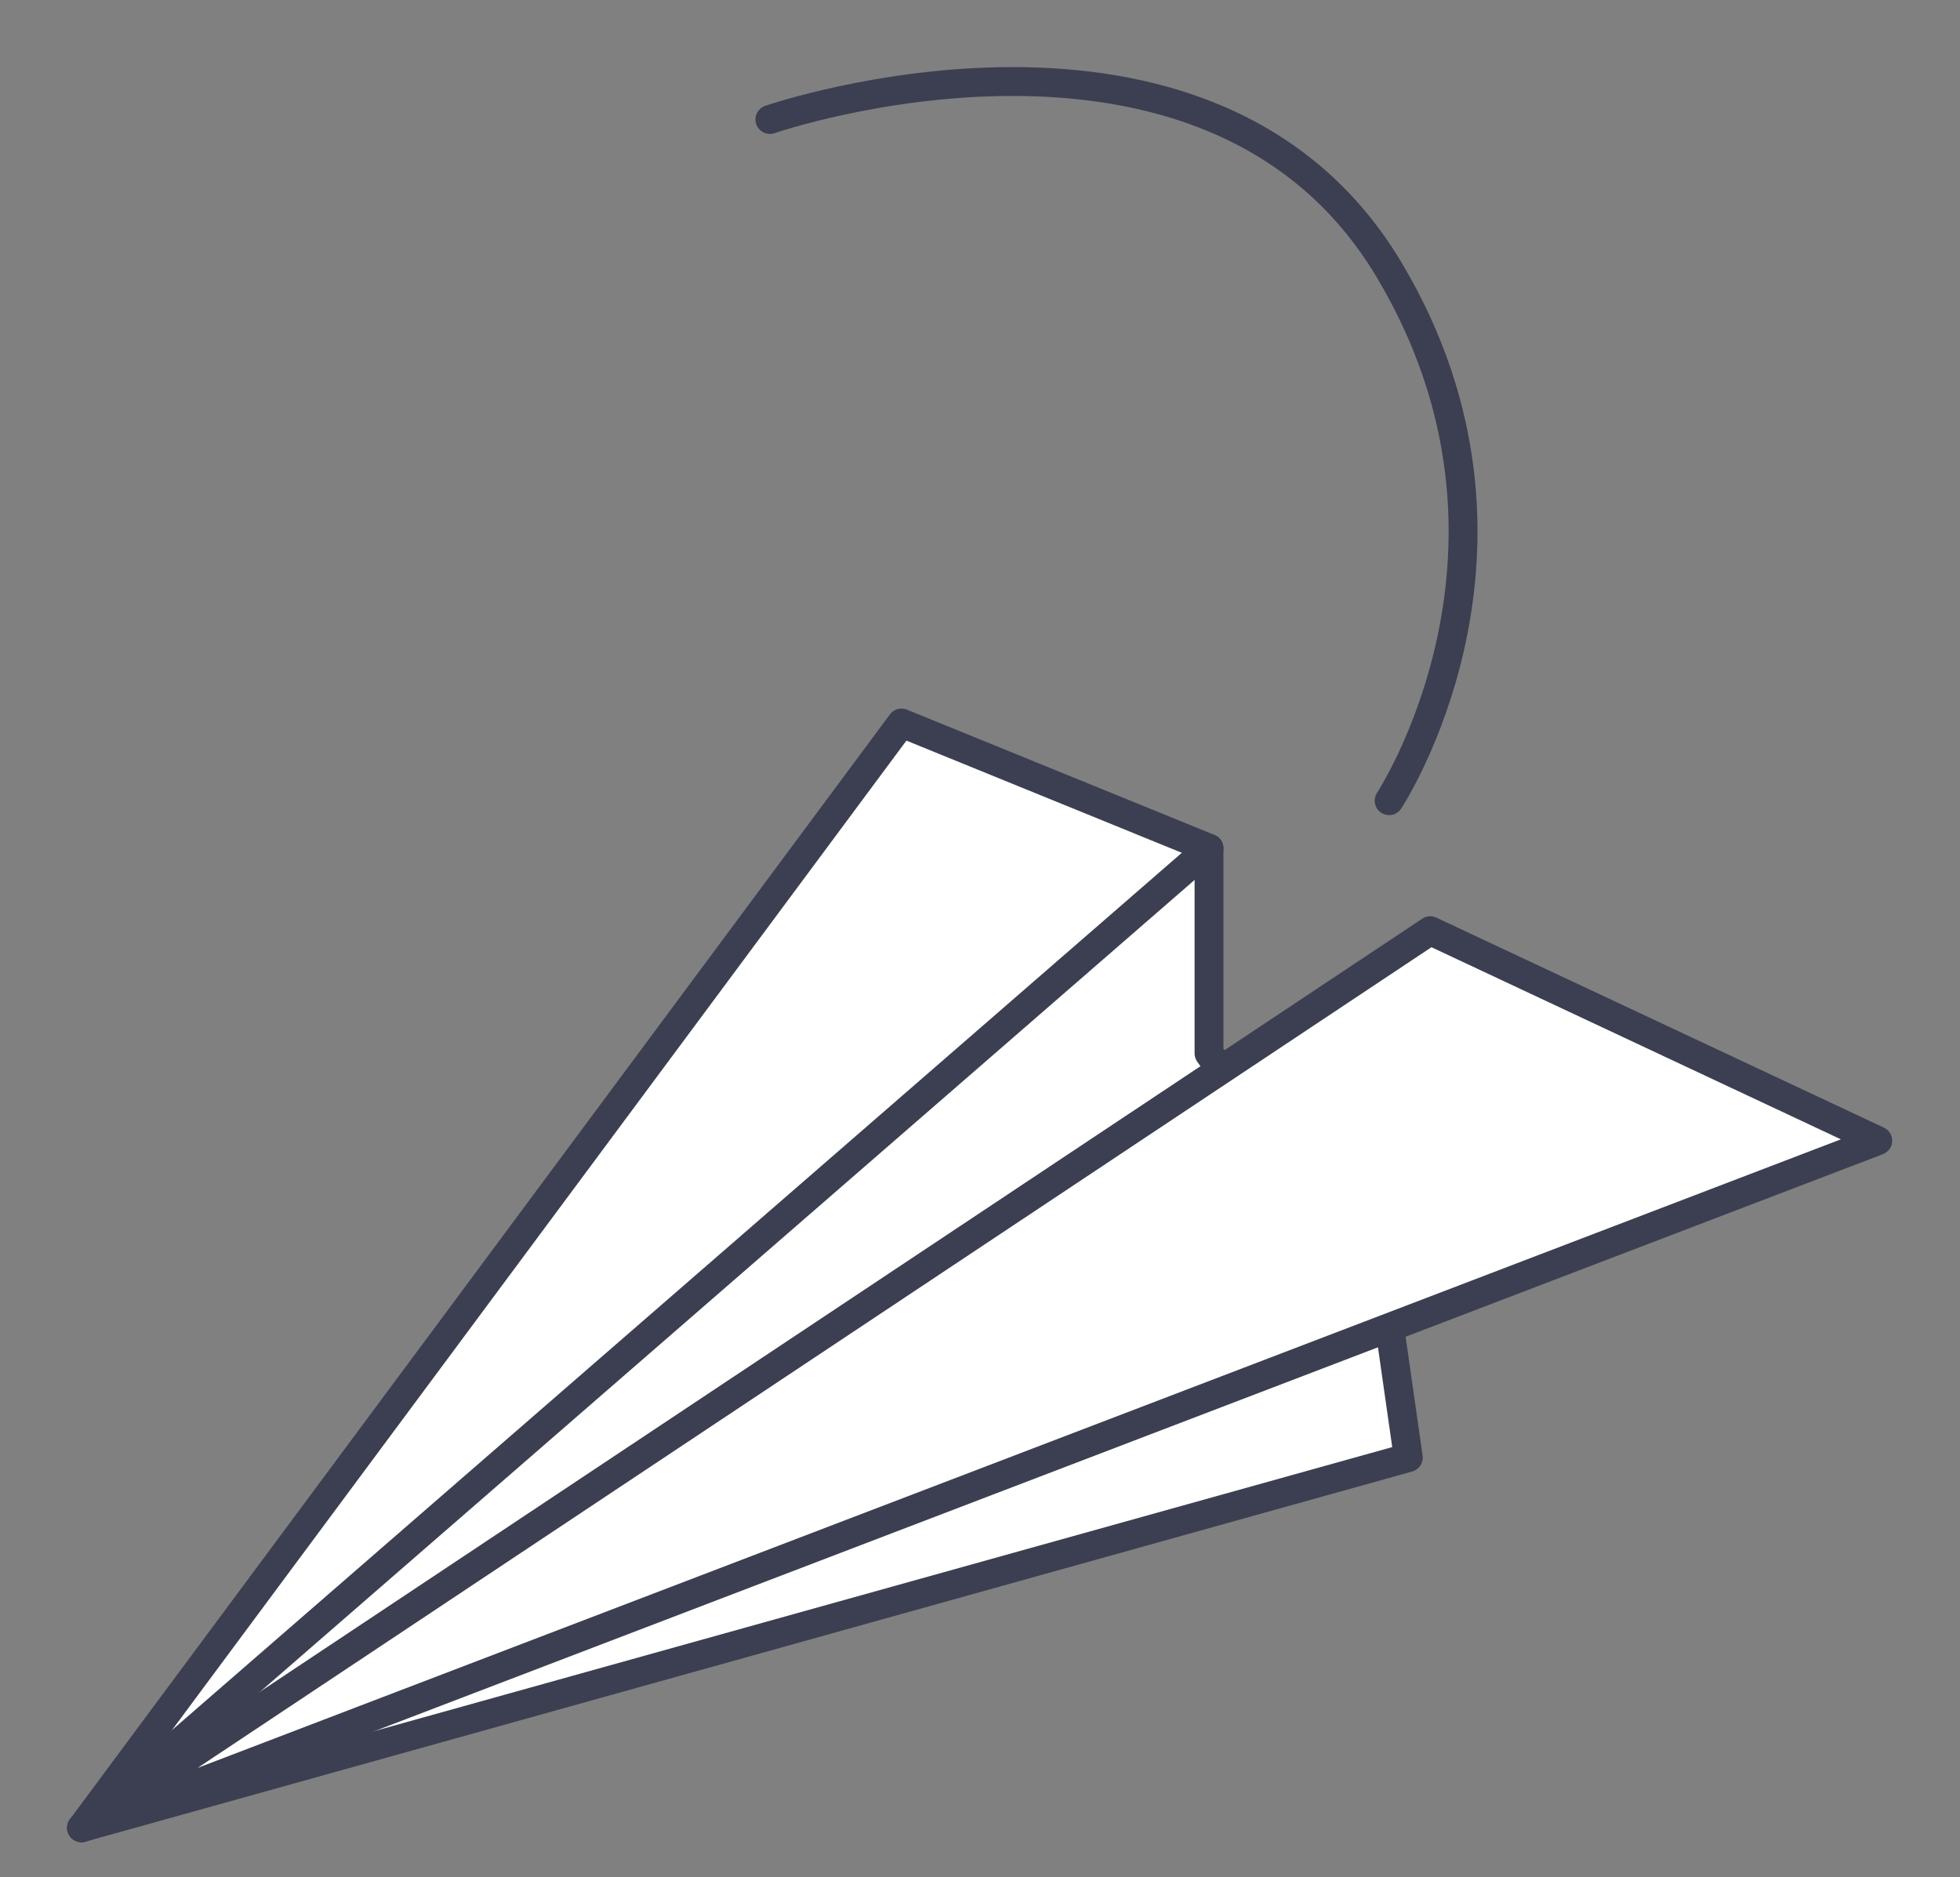
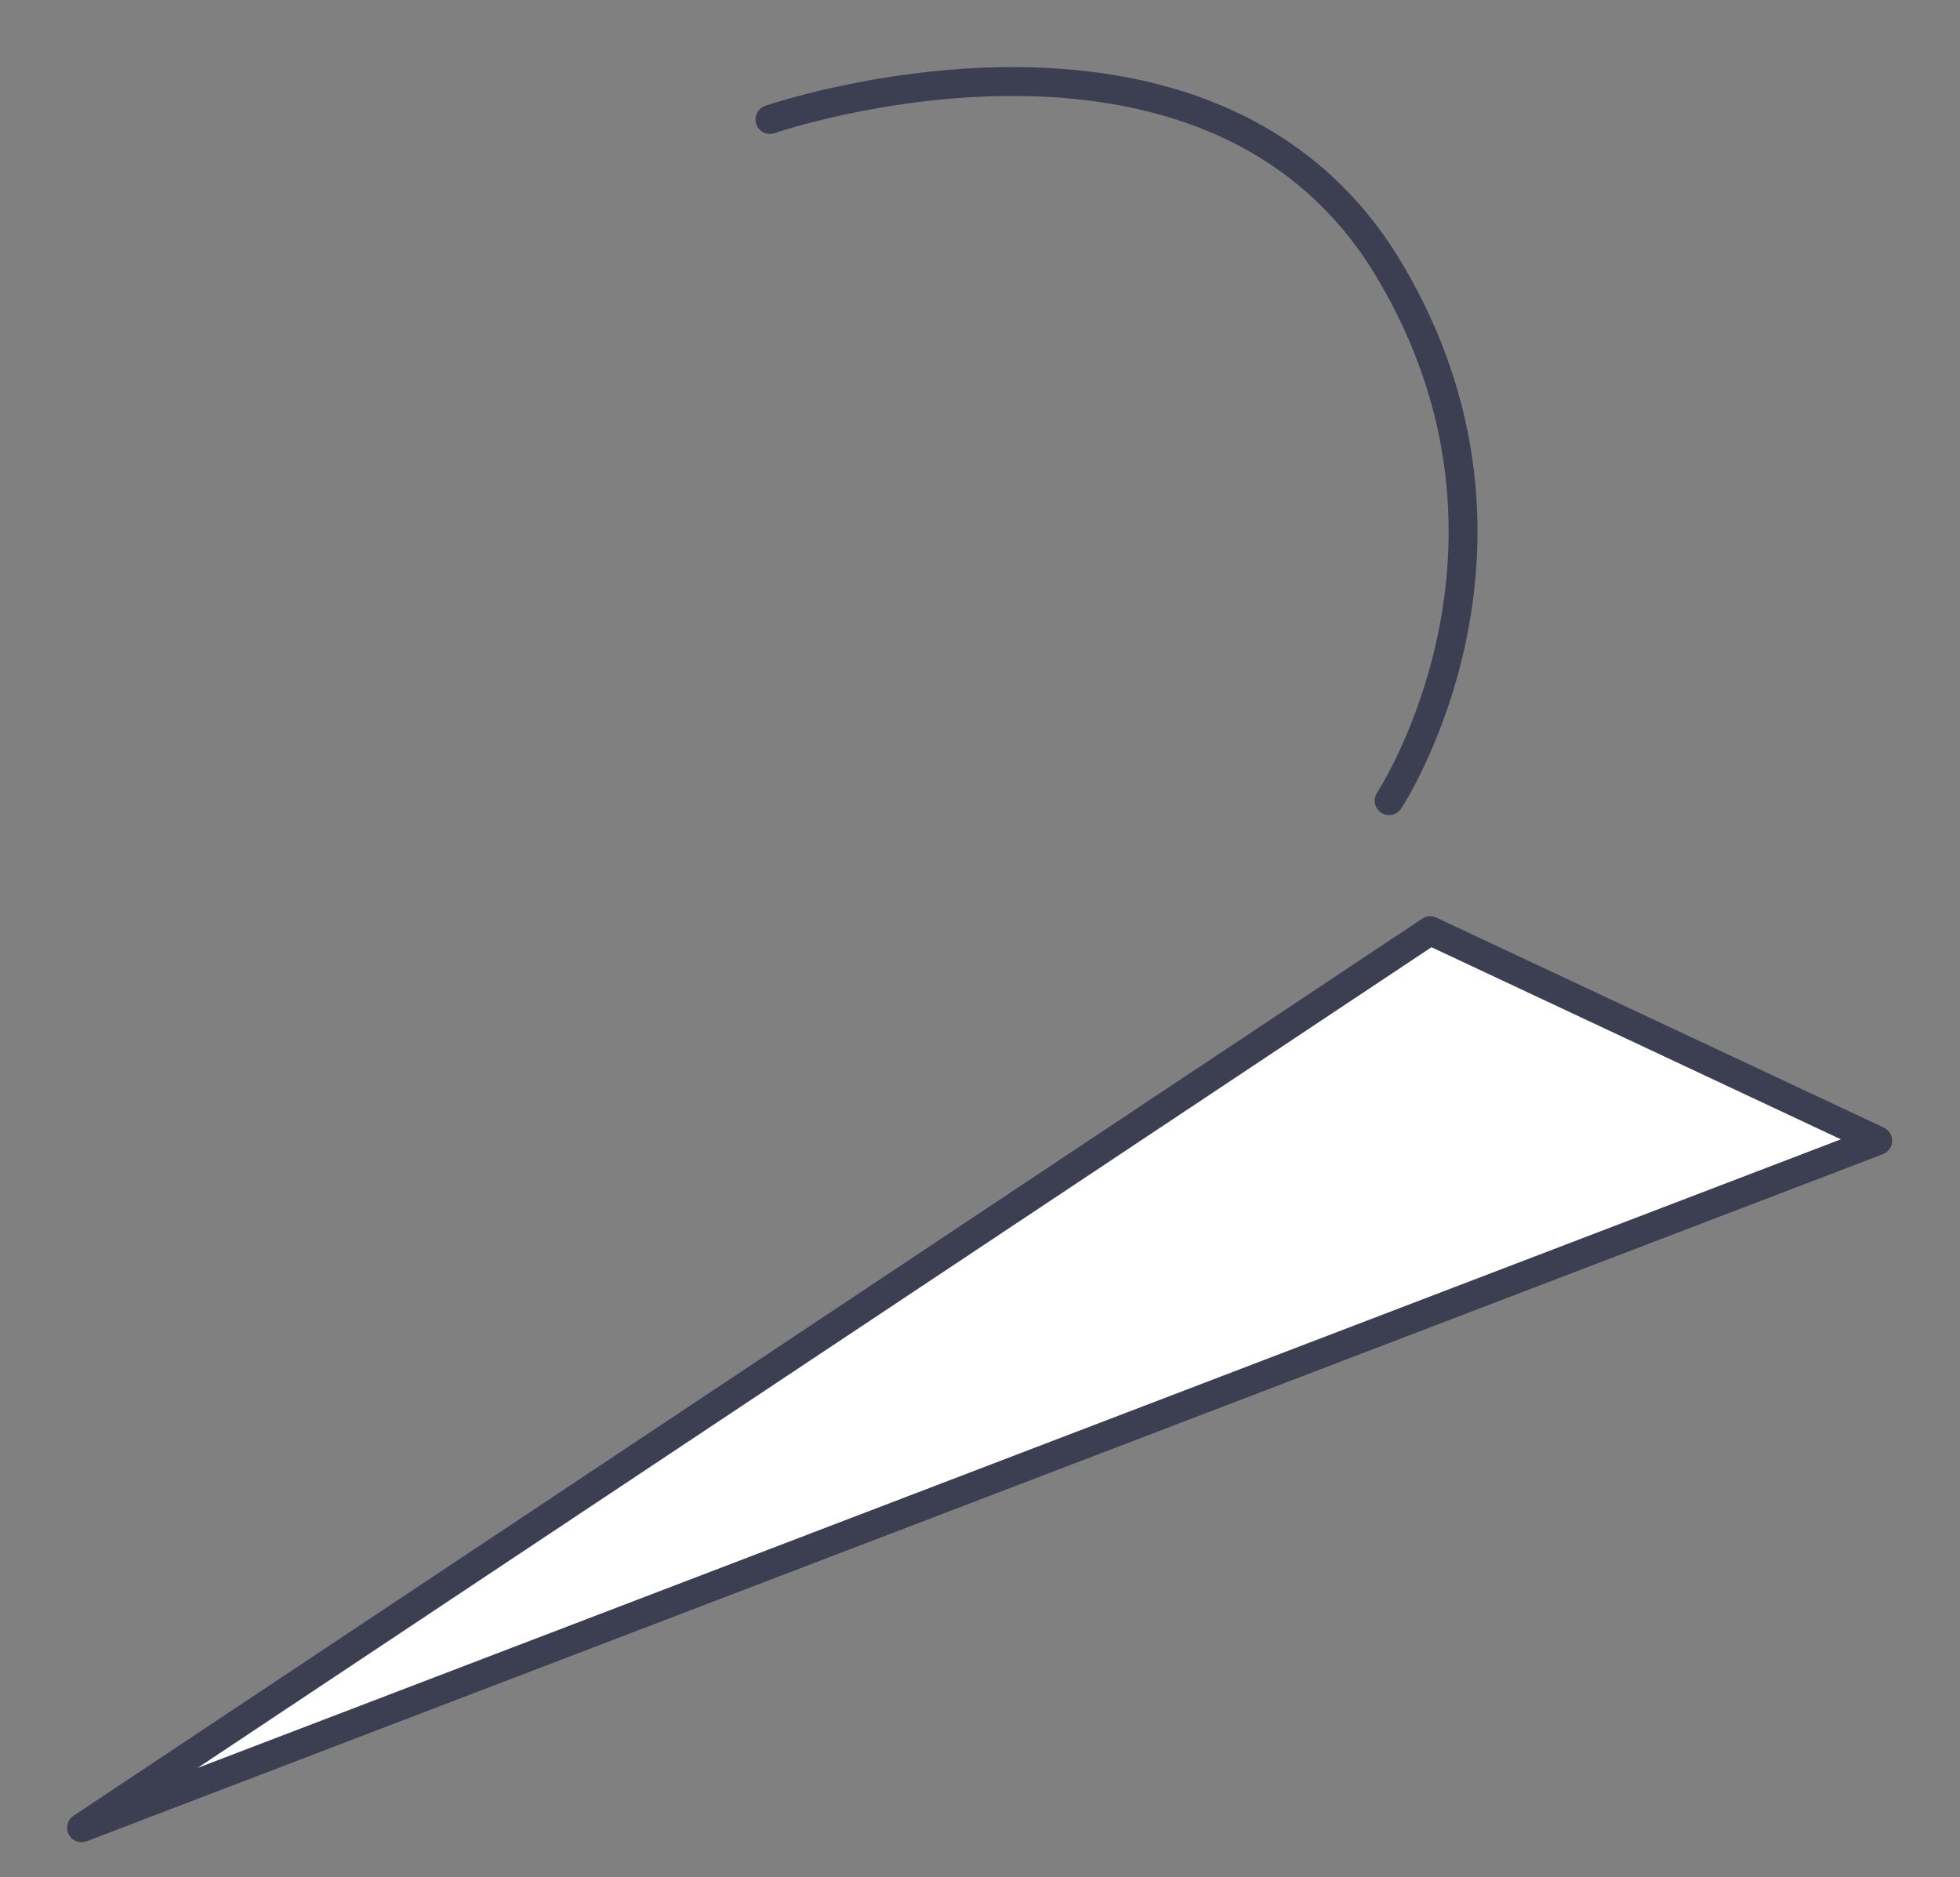
<svg xmlns="http://www.w3.org/2000/svg" id="Capa_1" data-name="Capa 1" viewBox="0 0 135.82 130.06">
  <rect x="0" y="0" width="135.82" height="130.06" fill="#808080" stroke="none" />
  <defs>
    <style>.cls-1{fill:#fff;}.cls-1,.cls-2{stroke:#3b3f51;stroke-linecap:round;stroke-linejoin:round;stroke-width:2px;}.cls-2{fill:none;}</style>
  </defs>
  <title>Mesa de trabajo 29 copia</title>
-   <polygon class="cls-1" points="5.65 126.65 97.59 101 96.01 89.95 83.78 72.99 83.78 58.78 62.47 50.1 5.65 126.65" />
-   <line class="cls-2" x1="83.78" y1="58.78" x2="5.65" y2="126.65" />
  <polygon class="cls-1" points="130.12 79.04 5.65 126.65 99.11 64.49 130.12 79.04" />
  <path class="cls-2" d="M53.35,8.28S83.78-2.21,96.26,18.7c11.53,19.31,0,36.78,0,36.78" />
</svg>